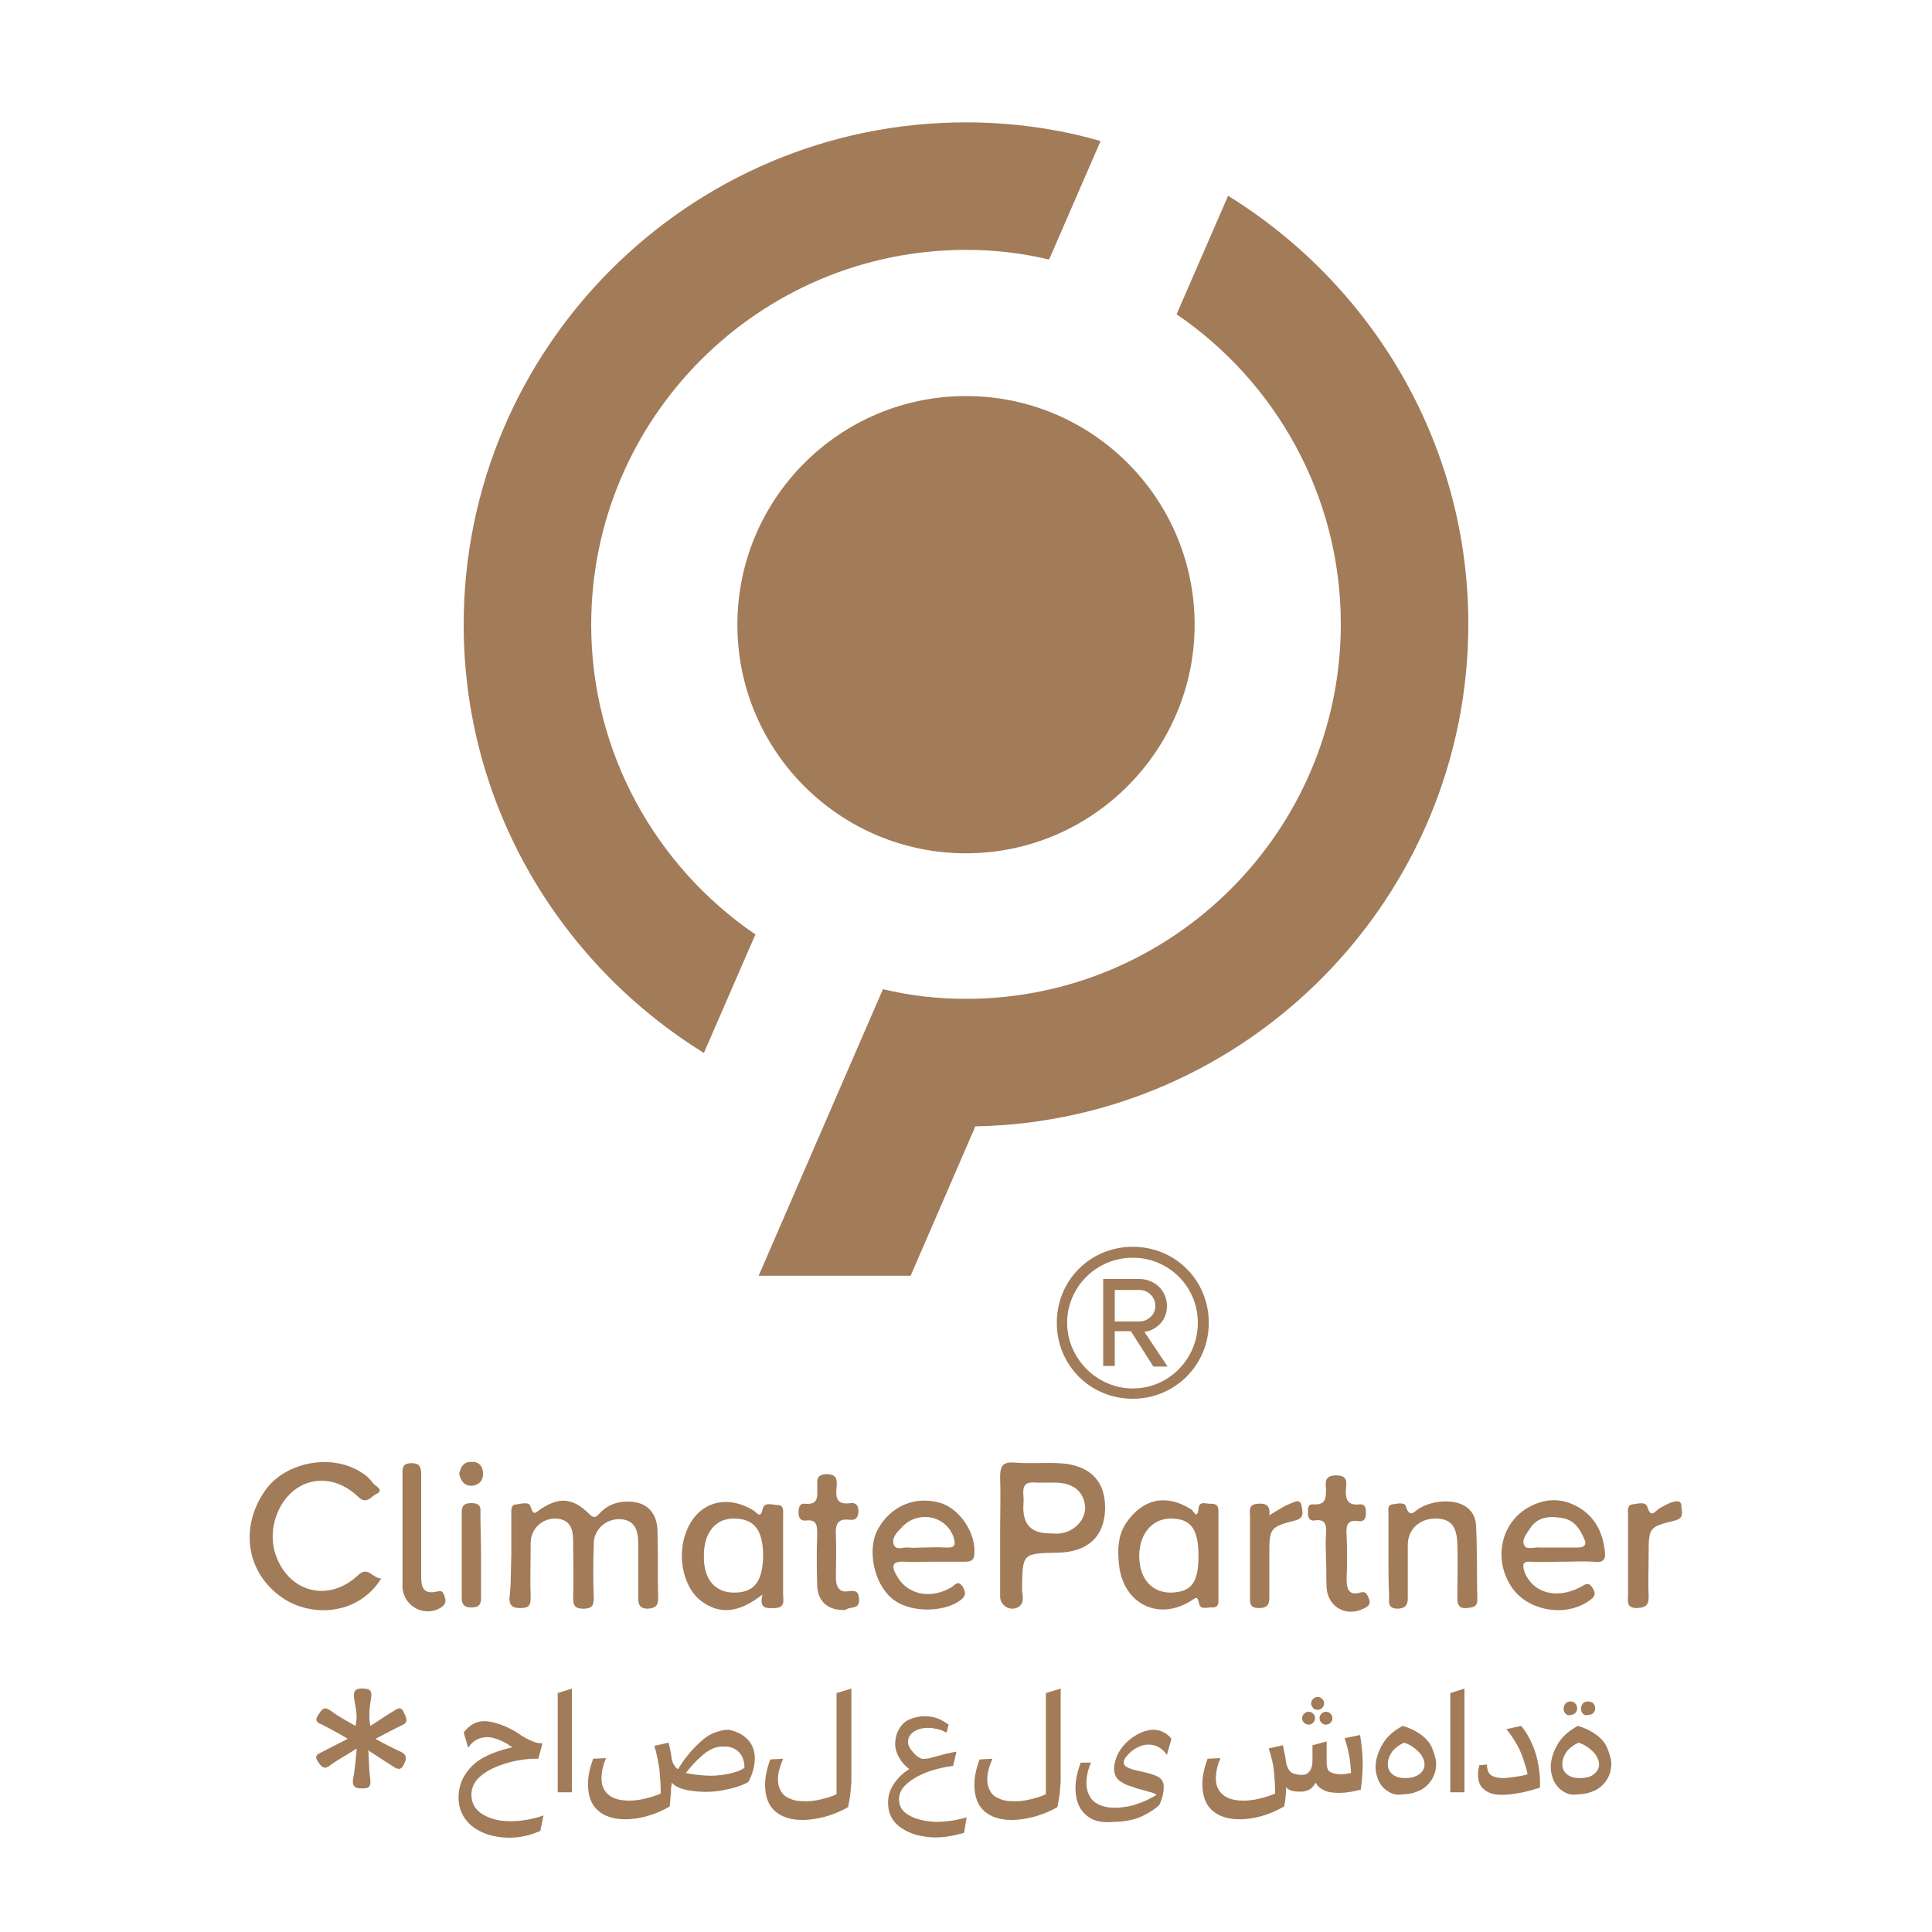
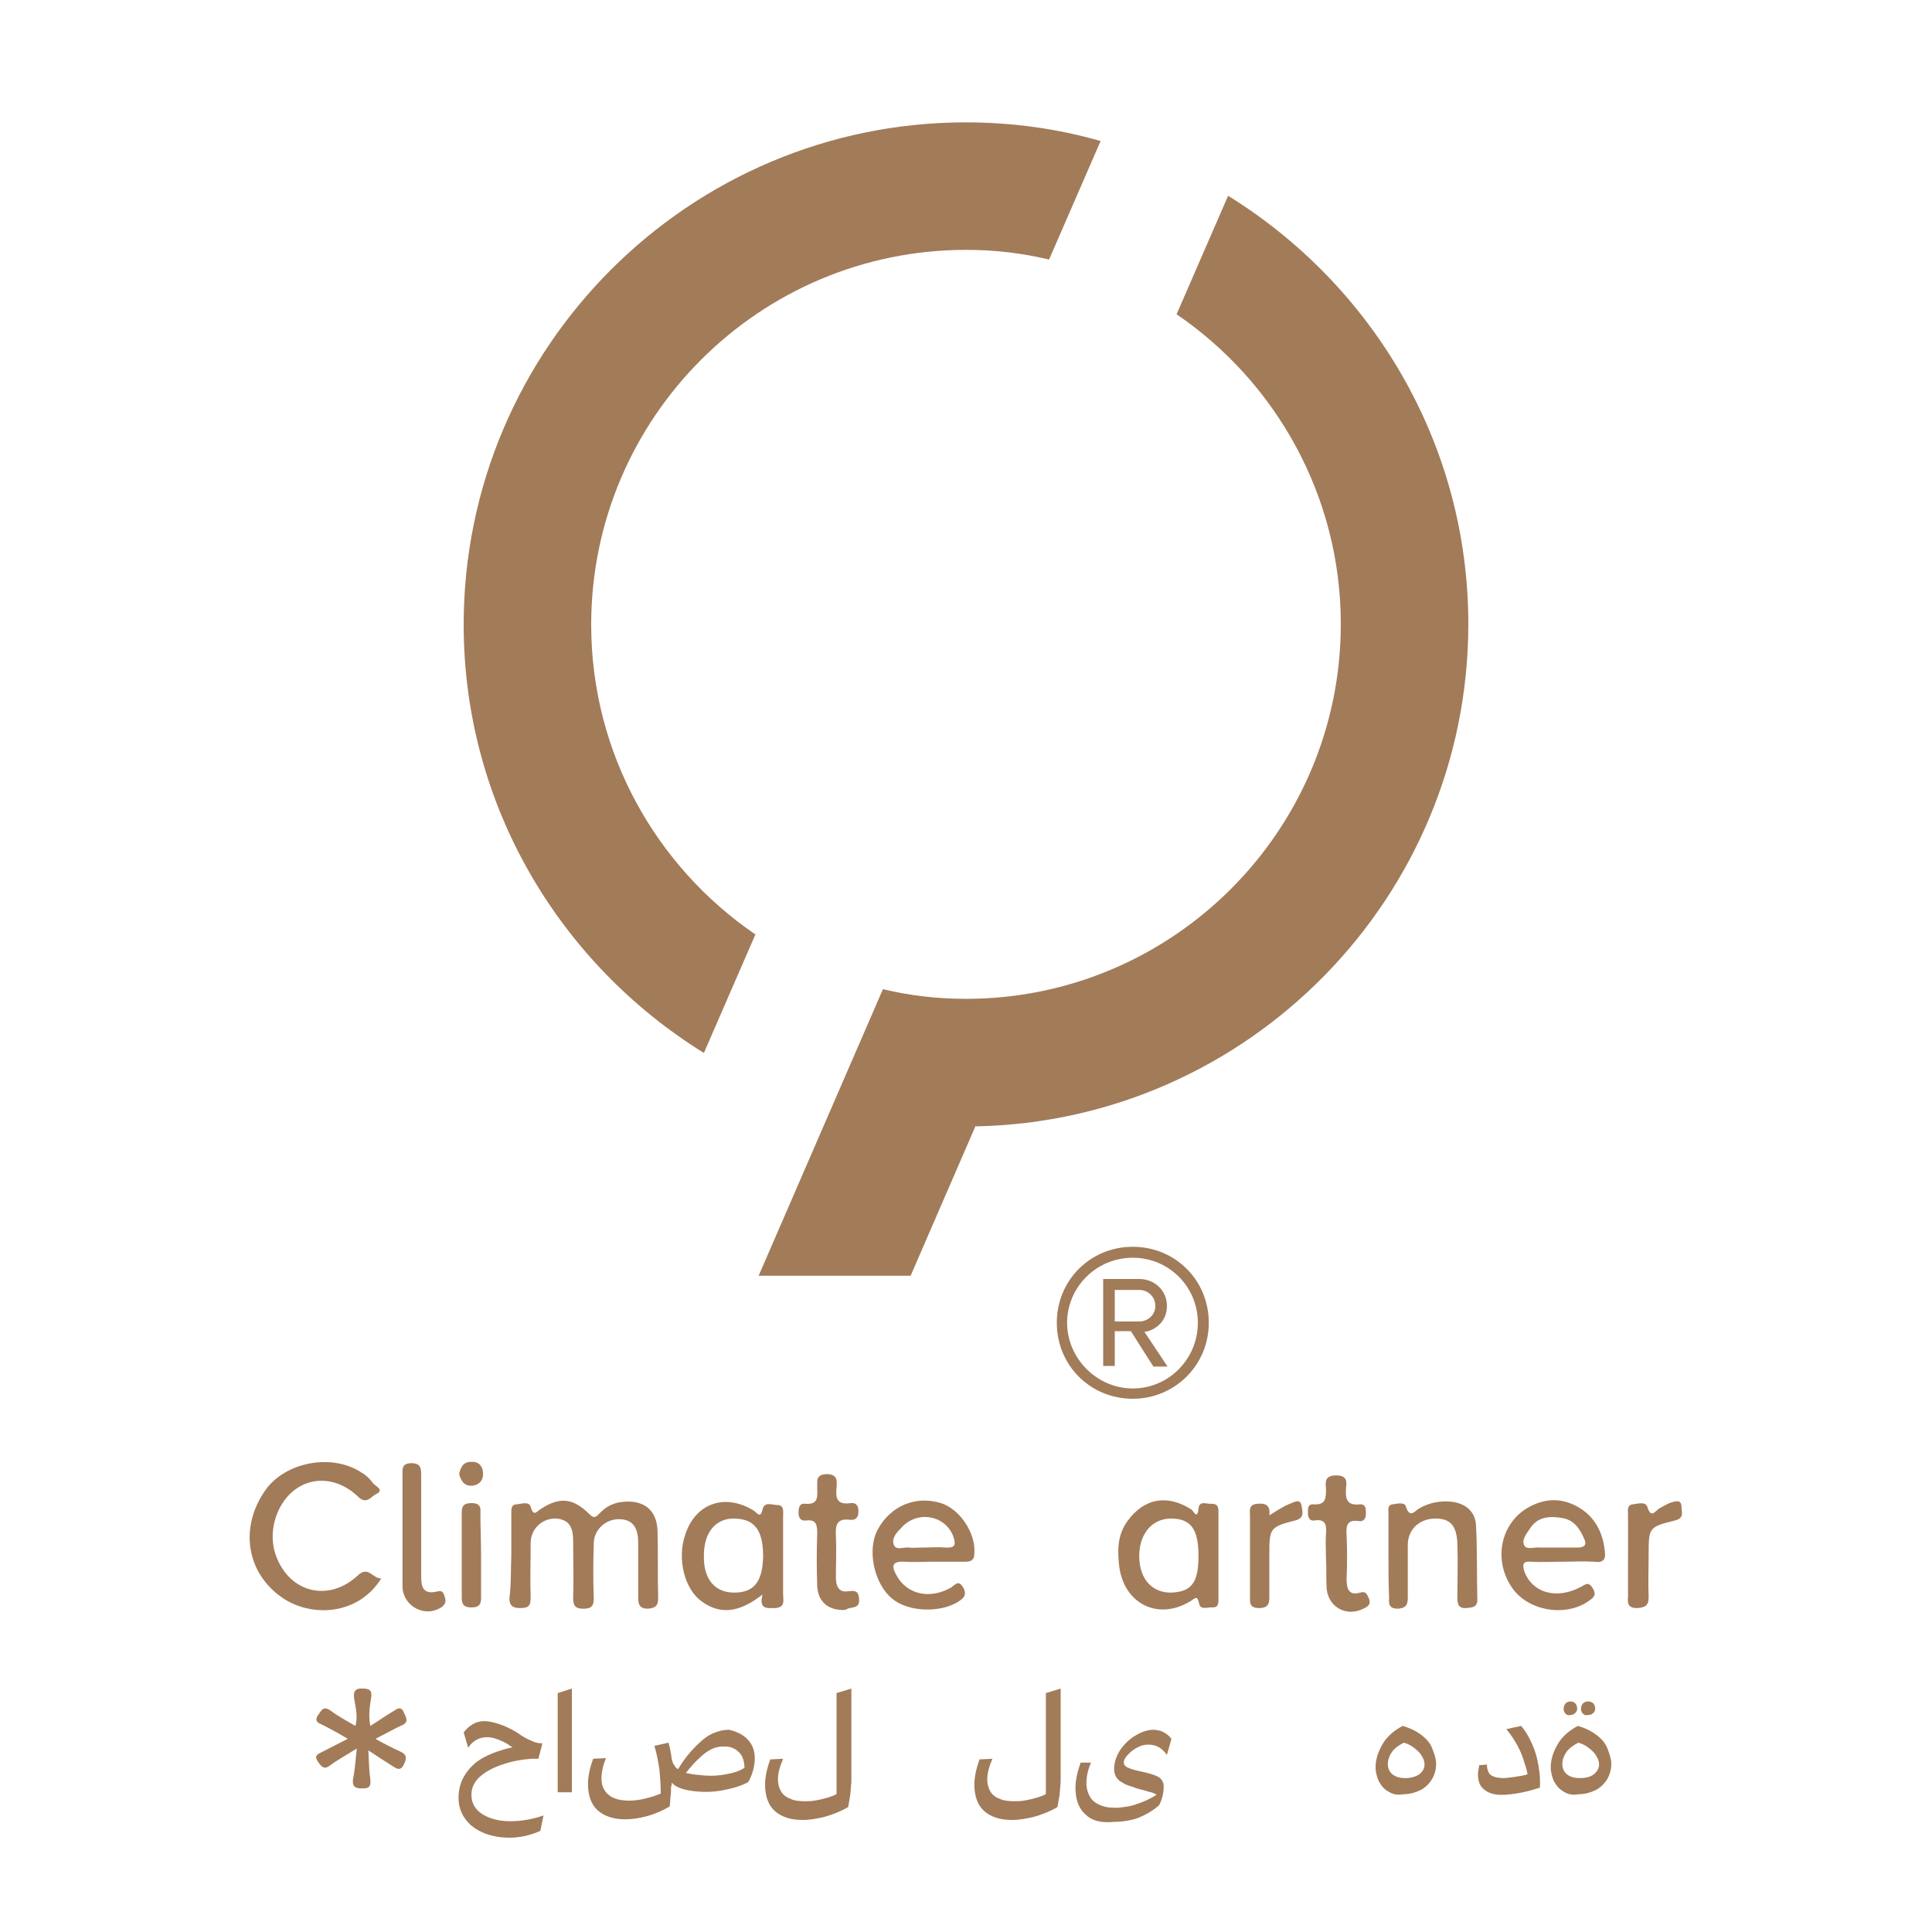
<svg xmlns="http://www.w3.org/2000/svg" xml:space="preserve" style="enable-background:new 0 0 300 300;" viewBox="0 0 300 300" y="0px" x="0px" id="_图层_1" version="1.1">
  <style type="text/css">
	.st0{fill:#A27B59;}
</style>
  <g>
    <path d="M117.3,145.1c-15.4-10.5-25.5-28.2-25.5-48.1c0-32.1,26.1-58.2,58.2-58.2c4.5,0,8.7,0.5,12.9,1.5l8-18.4   C164.3,20,157.2,19,150,19c-43,0-78,35-78,78c0,28.1,15,52.7,37.3,66.5L117.3,145.1L117.3,145.1z" class="st0" />
-     <path d="M185.5,97c0,19.5-15.9,35.5-35.5,35.5s-35.5-15.9-35.5-35.5s15.9-35.5,35.5-35.5S185.5,77.4,185.5,97z" class="st0" />
    <path d="M151.5,174.9c42.3-0.8,76.5-35.5,76.5-78c0-28.1-15-52.7-37.3-66.5l-8,18.4c15.4,10.5,25.5,28.2,25.5,48.1   c0,32.1-26.1,58.2-58.2,58.2c-4.5,0-8.7-0.5-12.9-1.5l-19.3,44.5h23.6l10.1-23.3l0,0L151.5,174.9L151.5,174.9z" class="st0" />
    <path d="M175.9,217.2c6.5,0,11.8-5.2,11.8-11.8s-5.2-11.8-11.8-11.8s-11.8,5.2-11.8,11.8S169.3,217.2,175.9,217.2z    M175.9,195.3c5.6,0,10.1,4.5,10.1,10.1s-4.5,10.2-10.1,10.2s-10.2-4.7-10.2-10.2S170.2,195.3,175.9,195.3z M179.1,212.2h2.2   l-3.6-5.4c0.8,0,3.5-1,3.5-4c0-2.5-2-4.2-4.3-4.2h-5.6v13.5h1.8v-5.4h2.5L179.1,212.2L179.1,212.2z M176.9,200.3   c1.3,0,2.5,1,2.5,2.5c0,1.4-1.2,2.4-2.5,2.4h-3.8v-4.9H176.9z" class="st0" />
  </g>
  <path d="M79.4,241.4c0-2.1,0-4.2,0-6.3c0-0.6-0.1-1.5,0.8-1.5c0.8-0.1,2-0.5,2.2,0.4c0.5,1.6,0.9,0.7,1.6,0.3  c2.9-1.9,5-1.7,7.5,0.8c0.8,0.8,1.1,0.4,1.6-0.1c1-1.1,2.3-1.7,3.7-1.8c3.2-0.3,5.2,1.3,5.3,4.5c0.1,3.5,0,7,0.1,10.5  c0,1.2-0.5,1.5-1.6,1.6c-1.3,0-1.5-0.7-1.5-1.7c0-2.8,0-5.7,0-8.5c0-1.9-0.5-3.6-2.8-3.7c-2.2-0.1-4.1,1.6-4.1,3.8  c-0.1,2.8-0.1,5.7,0,8.5c0,1.1-0.3,1.6-1.6,1.6c-1.2,0-1.6-0.4-1.6-1.6c0.1-2.9,0-5.9,0-8.8c0-1.8-0.3-3.4-2.6-3.6  c-2.2-0.1-4,1.6-4,3.8c0,2.8-0.1,5.7,0,8.5c0,1.2-0.3,1.6-1.6,1.6c-1.1,0-1.7-0.3-1.7-1.5C79.4,245.9,79.3,243.6,79.4,241.4  L79.4,241.4z" class="st0" />
  <path d="M59.2,245.1c-3.6,5.8-11,6.1-15.5,2.9c-5.5-3.9-6.5-10.9-2.5-16.6c3.1-4.4,10.4-5.8,15-2.7  c0.7,0.4,1.3,1,1.8,1.7c0.4,0.4,1.7,1,0.4,1.6c-0.8,0.4-1.5,1.7-2.8,0.4c-2.9-2.8-6.7-3.2-9.5-1.3c-3,2-4.5,6.4-3.4,10  c1.9,6.1,8.2,7.9,12.9,3.5C57.2,243.1,57.8,245.1,59.2,245.1L59.2,245.1z" class="st0" />
  <path d="M215.6,241.5c0-2.2,0-4.3,0-6.5c0-0.5-0.2-1.3,0.6-1.4c0.7-0.1,1.9-0.4,2.1,0.3c0.6,2,1.4,0.7,2.1,0.3  c1.6-0.9,3.3-1.2,5.1-1c2.2,0.3,3.6,1.6,3.7,3.7c0.2,3.8,0.1,7.7,0.2,11.5c0,1.2-0.8,1.2-1.7,1.3c-1.1,0.1-1.4-0.5-1.4-1.5  c0-2.8,0.1-5.7,0-8.5c-0.1-2.8-1.1-3.9-3.4-3.9c-2.5,0-4.3,1.7-4.3,4.1c0,2.8,0,5.5,0,8.2c0,1.1-0.3,1.6-1.5,1.7  c-1.3,0-1.5-0.6-1.4-1.7C215.6,245.8,215.6,243.7,215.6,241.5L215.6,241.5z" class="st0" />
  <path d="M130.9,250c-2.4,0-3.9-1.4-4-3.7c-0.1-2.8-0.1-5.5,0-8.2c0-1.2-0.1-2.2-1.7-2c-0.8,0.1-1.2-0.3-1.2-1.2  c0-0.7,0.1-1.5,1-1.4c2.2,0.2,1.9-1.2,1.9-2.6c0-1-0.2-1.9,1.4-2c1.7,0,1.7,0.9,1.6,2.1c-0.2,1.8,0.2,2.7,2.2,2.4  c0.8-0.1,1.2,0.4,1.2,1.2c0,0.9-0.3,1.5-1.3,1.4c-2.1-0.3-2.3,0.9-2.2,2.5c0.1,2.2,0,4.3,0,6.5c0,1.2,0.4,2.3,1.8,2.1  c1.1-0.1,1.7-0.2,1.8,1.2c0.1,1.5-1,1.2-1.8,1.5C131.4,250,131,250,130.9,250L130.9,250z" class="st0" />
  <path d="M205.9,242c0-1.2-0.1-2.5,0-3.8c0.1-1.3,0-2.4-1.8-2.1c-0.7,0.1-1-0.4-1-1.1c0-0.7-0.1-1.5,0.9-1.4  c1.9,0.1,1.9-1,1.9-2.4c-0.1-1.1-0.2-2.1,1.6-2.1c1.8,0,1.6,1.1,1.5,2.1c-0.1,1.6,0.2,2.6,2.1,2.4c1-0.1,1,0.7,1,1.4  c0,0.8-0.3,1.3-1.1,1.2c-1.9-0.3-2,0.8-1.9,2.2c0.1,2.3,0.1,4.5,0,6.8c0,1.6,0.4,2.6,2.1,2.1c1-0.3,1.1,0.4,1.4,1  c0.3,0.8-0.2,1.2-0.9,1.5c-2.6,1.3-5.4-0.2-5.7-3.1C205.9,245,206,243.5,205.9,242L205.9,242L205.9,242z" class="st0" />
  <path d="M62.5,237.7c0-2.8,0-5.7,0-8.5c0-1-0.2-2,1.4-2c1.5,0,1.5,0.9,1.5,2c0,5,0,10,0,15c0,1.7-0.1,3.6,2.6,2.9  c0.8-0.2,0.9,0.4,1.1,1c0.2,0.6,0,1.1-0.6,1.5c-2.5,1.6-5.8-0.1-6-3.1c0-0.2,0-0.3,0-0.5C62.5,243.2,62.5,240.4,62.5,237.7  L62.5,237.7z" class="st0" />
  <path d="M252.8,241.4c0-2.1,0-4.2,0-6.2c0-0.6-0.2-1.5,0.7-1.6c0.8-0.1,2-0.5,2.3,0.4c0.6,1.9,1.2,0.6,1.9,0.2  c0.6-0.3,1.2-0.7,1.8-0.9c0.7-0.2,1.6-0.5,1.6,0.7c0,0.8,0.5,1.7-1,2.1c-4.1,1-4.1,1.1-4.1,5.4c0,2.2-0.1,4.3,0,6.5  c0,1.4-0.6,1.6-1.8,1.7c-1.4,0-1.5-0.7-1.4-1.8C252.8,245.8,252.8,243.6,252.8,241.4L252.8,241.4z" class="st0" />
  <path d="M197.1,235.3c1.3-0.8,2.2-1.4,3.2-1.8c0.6-0.2,1.6-0.9,1.8,0.3c0.1,0.8,0.6,1.9-1,2.3c-3.9,1-4,1.2-4,5.3  c0,2.1,0,4.2,0,6.2c0,1.1,0.1,2.1-1.6,2.1c-1.6,0-1.4-1-1.4-2c0-4.1,0-8.1,0-12.2c0-0.9-0.3-1.9,1.2-2  C196.5,233.4,197.3,233.7,197.1,235.3L197.1,235.3z" class="st0" />
  <path d="M74.7,241.7c0,2.2,0,4.4,0,6.5c0,1.1-0.5,1.4-1.5,1.4c-1.1,0-1.5-0.4-1.5-1.5c0-4.4,0-8.9,0-13.3  c0-1.1,0.5-1.4,1.5-1.4c1.1,0,1.5,0.4,1.4,1.5C74.6,237.2,74.7,239.5,74.7,241.7L74.7,241.7z" class="st0" />
  <path d="M71.3,228.9c0.2-1,0.6-1.9,1.8-1.9c1.2-0.1,1.8,0.6,1.9,1.6c0.1,1.1-0.4,1.9-1.6,2.1  C72.1,230.8,71.6,230,71.3,228.9L71.3,228.9z" class="st0" />
-   <path d="M164.4,227.2c-2.3-0.1-4.7,0.1-7-0.1c-1.7-0.1-2.1,0.6-2.1,2.2c0.1,2.9,0,5.9,0,8.8c0,3.3,0,6.5,0,9.8  c0,1.5,1.7,2.4,2.9,1.6c1-0.7,0.5-1.9,0.5-2.8c0.1-5.5,0-5.5,5.6-5.6c4.6-0.1,7.2-2.5,7.3-6.8C171.7,229.9,169.1,227.4,164.4,227.2  L164.4,227.2z M164.7,238.1c-0.6,0.1-1.2,0-1.7,0c-2.8,0-4.1-1.3-4.1-4c0-0.7,0.1-1.3,0-2c-0.1-1.4,0.3-2,1.8-1.9  c1.4,0.1,2.9-0.1,4.2,0.1c2.1,0.3,3.5,1.6,3.6,3.8C168.5,236.1,166.8,237.8,164.7,238.1z" class="st0" />
  <path d="M121.6,247.6c0-4.1,0-8.2,0-12.2c0-0.7,0.2-1.7-0.9-1.7c-0.8,0-2-0.6-2.3,0.7c-0.3,1.4-0.8,0.6-1.3,0.2  c-4.5-2.8-9.1-1.2-10.7,3.7c-1.3,3.8-0.1,8.5,2.6,10.4c2.8,2,5.7,1.8,9.4-1.1c-0.6,2.4,0.8,2.1,2,2.1  C122,249.6,121.6,248.4,121.6,247.6L121.6,247.6z M114,247.3c-3,0-4.8-2.1-4.7-5.8c0-3.5,1.8-5.7,4.6-5.7c3.2,0,4.6,1.7,4.6,5.9  C118.4,245.6,117.1,247.3,114,247.3z" class="st0" />
  <path d="M189.2,241.6c0-2.2,0-4.3,0-6.5c0-0.8,0.1-1.6-1.1-1.6c-0.7,0.1-1.9-0.6-2,0.8c-0.2,1.7-0.7,0.4-1.1,0.1  c-3.7-2.4-7.4-1.8-10,1.9c-1.5,2.1-1.5,4.5-1.2,7c0.8,5.8,6.1,8.4,11.1,5.3c0.8-0.5,1-0.9,1.3,0.4c0.2,1.1,1.4,0.5,2.1,0.6  c1,0,0.9-0.8,0.9-1.5C189.2,245.9,189.2,243.8,189.2,241.6z M181.8,247.3c-3,0-4.9-2.2-4.9-5.7c0-3.4,2-5.8,4.9-5.8  c3.1,0,4.3,1.6,4.3,5.8S185,247.2,181.8,247.3L181.8,247.3z" class="st0" />
  <path d="M249.2,240.9c-0.3-2.9-1.5-5.3-4-6.8c-2.7-1.6-5.4-1.5-8.1,0.1c-4.1,2.5-5.2,8-2.4,12.2c2.4,3.7,8.3,4.8,12,2.2  c0.7-0.5,1.3-0.9,0.6-2c-0.7-1.2-1.3-0.4-2-0.1c-3.7,1.9-7.4,0.8-8.6-2.5c-0.3-1-0.3-1.6,1-1.5c1.7,0.1,3.3,0,5,0  c1.6,0,3.2-0.1,4.8,0C248.8,242.7,249.4,242.3,249.2,240.9L249.2,240.9z M245,240.3c-1.2,0-2.5,0-3.7,0c-0.8,0-1.5,0-2.2,0  c-0.8-0.1-2,0.4-2.4-0.3c-0.5-0.9,0.4-1.9,0.9-2.7c1.2-1.8,3-1.9,4.9-1.6c2,0.3,2.9,1.8,3.6,3.5C246.4,240.1,245.7,240.3,245,240.3  L245,240.3z" class="st0" />
  <path d="M146.1,233.4c-3.9-1.2-7.8,0.4-9.8,4.1c-1.7,3.1-0.6,8.4,2.2,10.7c2.5,2.2,7.9,2.3,10.6,0.3  c0.9-0.6,0.9-1.3,0.4-2.1c-0.7-1.1-1.2-0.3-1.8,0.1c-3.3,1.9-6.9,1.1-8.5-1.9c-0.8-1.4-0.7-2.2,1.2-2.1c1.5,0.1,3,0,4.5,0  c1.7,0,3.3,0,5,0c1.1,0,1.4-0.4,1.4-1.4C151.5,238,149,234.3,146.1,233.4L146.1,233.4z M146.8,240.3c-1.2-0.1-2.3,0-3.5,0  c-0.8,0-1.5,0.1-2.2,0c-0.8-0.1-1.9,0.5-2.3-0.4c-0.4-1,0.4-1.9,1.1-2.6c2.4-2.8,6.8-2.1,8.1,1.2  C148.5,239.9,148.3,240.4,146.8,240.3L146.8,240.3z" class="st0" />
  <g>
    <path d="M55.4,271.5c-1.7,1.1-2.9,1.7-4.1,2.6c-1,0.8-1.4,0.2-1.9-0.5c-0.7-1-0.1-1.2,0.7-1.6c1.2-0.6,2.3-1.2,3.9-2   c-1.5-0.9-2.8-1.6-4-2.2c-0.7-0.3-1.2-0.6-0.6-1.5c0.5-0.6,0.7-1.5,1.9-0.7c1.2,0.9,2.5,1.6,3.9,2.4c0.4-1.6,0-2.9-0.2-4.2   c-0.2-1.2,0.2-1.7,1.4-1.6c1.2,0,1.4,0.5,1.2,1.6c-0.2,1.3-0.4,2.6-0.1,4.2c1.3-0.8,2.4-1.6,3.6-2.3c0.6-0.4,1.2-0.8,1.6,0.2   c0.3,0.7,0.9,1.5-0.3,2c-1.3,0.6-2.5,1.3-4.1,2.1c1.4,0.8,2.6,1.4,3.9,2c1.1,0.5,0.9,1.2,0.5,2c-0.5,1.1-1.2,0.6-1.8,0.2   c-1.1-0.7-2.2-1.4-3.7-2.4c0.1,1.8,0.1,3.1,0.3,4.5c0.1,1-0.1,1.4-1.1,1.4c-0.9,0-1.7,0-1.6-1.3C55.1,274.9,55.2,273.5,55.4,271.5   L55.4,271.5z" class="st0" />
    <g>
      <g>
        <path d="M78,274c-1.5,0.5-2.6,1.1-3.5,1.9c-0.9,0.8-1.3,1.8-1.3,2.8c0,1.3,0.6,2.3,1.7,3s2.6,1.1,4.3,1.1     s3.5-0.3,5.2-0.9l-0.5,2.4c-2,0.9-4,1.2-6,1c-1.9-0.2-3.5-0.8-4.8-1.9c-1.2-1.1-1.9-2.5-1.9-4.2c0-1.3,0.3-2.5,1-3.6     c0.7-1.1,1.6-2,2.9-2.7c1.3-0.7,2.8-1.2,4.5-1.6l-0.4-0.2l-0.4-0.3c-0.7-0.4-1.4-0.7-2.1-0.9s-1.4-0.2-2.1,0     c-0.7,0.2-1.4,0.7-1.9,1.5l-0.7-2.4c1.1-1.4,2.4-1.9,3.8-1.7s3,0.8,4.6,1.8c0.8,0.6,1.6,1,2.1,1.2c0.6,0.3,1.1,0.4,1.7,0.4l0,0.1     l-0.6,2.3c-0.1,0-0.2,0-0.3,0c-0.1,0-0.2,0-0.3,0c-0.1,0-0.2,0-0.4,0C81,273.2,79.4,273.5,78,274z" class="st0" />
        <path d="M86.6,262.9l2.2-0.7v16.1h-2.2V262.9z" class="st0" />
        <path d="M116,270c0.8,0.8,1.2,1.8,1.2,3s-0.3,2.4-1,3.7c-1,0.6-2.4,1-4,1.3s-3.2,0.3-4.7,0.1     c-1.5-0.2-2.6-0.6-3.2-1.3c0,0.2,0,0.5-0.1,0.7c0,0.5,0,1-0.1,1.6c0,0.6-0.1,1-0.1,1.4c-1.2,0.7-2.4,1.2-3.5,1.5     c-1.1,0.3-2.2,0.5-3.4,0.5c-1.9,0-3.3-0.5-4.3-1.4c-1-0.9-1.5-2.3-1.5-4.1c0-1.2,0.3-2.5,0.8-3.9l2-0.1c-0.5,1.2-0.7,2.2-0.7,3.2     c0,1.1,0.4,1.9,1.1,2.5c0.7,0.6,1.8,0.9,3.2,0.9c0.8,0,1.6-0.1,2.4-0.3c0.8-0.2,1.6-0.4,2.5-0.8c0-1.3-0.1-2.6-0.2-3.7     c-0.2-1.2-0.4-2.5-0.8-3.7l2.2-0.5c0.2,0.7,0.4,1.6,0.5,2.5c0.1,0.4,0.2,0.8,0.4,1c0.2,0.3,0.3,0.5,0.6,0.6     c0.9-1.5,1.8-2.6,2.7-3.5c0.9-0.9,1.7-1.6,2.6-2s1.7-0.6,2.6-0.6C114.1,268.8,115.2,269.2,116,270z M115.3,272.9     c-0.2-0.5-0.6-0.9-1-1.2c-0.5-0.3-1-0.5-1.6-0.5c-0.1,0-0.2,0-0.4,0c-0.6,0-1.2,0.1-1.8,0.4c-0.6,0.3-1.2,0.7-1.8,1.3     c-0.7,0.6-1.4,1.4-2.2,2.4c0.8,0.2,1.7,0.3,2.9,0.4s2.3,0,3.4-0.2c1.1-0.2,2.1-0.5,2.8-1C115.6,273.9,115.5,273.4,115.3,272.9z" class="st0" />
        <path d="M132,278.9c-0.1,0.6-0.2,1.1-0.3,1.7c-1.2,0.7-2.5,1.2-3.6,1.5c-1.2,0.3-2.3,0.5-3.5,0.5     c-1.9,0-3.3-0.5-4.3-1.4c-1-0.9-1.5-2.3-1.5-4.1c0-1.2,0.3-2.5,0.8-3.9l2-0.1c-0.5,1.2-0.8,2.2-0.8,3.2c0,0.8,0.2,1.4,0.5,1.9     s0.8,0.9,1.4,1.1c0.6,0.3,1.4,0.4,2.4,0.4c0.8,0,1.6-0.1,2.4-0.3c0.8-0.2,1.6-0.4,2.4-0.8v-15.7l2.3-0.7l0,14.5     C132.1,277.6,132.1,278.3,132,278.9z" class="st0" />
-         <path d="M141.2,281.9c1,0.6,2.4,0.9,4,1c1.6,0,3.2-0.2,4.9-0.7l-0.4,2.4c-2.1,0.6-4.1,0.9-5.9,0.6     c-1.8-0.2-3.2-0.8-4.3-1.7c-1.1-0.9-1.6-2.1-1.6-3.6c0-1.1,0.3-2,0.9-2.9c0.6-0.9,1.4-1.7,2.4-2.3c-0.7-0.5-1.2-1.1-1.6-1.8     c-0.4-0.7-0.6-1.4-0.6-2.1c0-0.8,0.2-1.6,0.6-2.3c0.4-0.7,0.9-1.2,1.6-1.5s1.5-0.5,2.4-0.5c0.7,0,1.3,0.1,1.9,0.3     c0.6,0.2,1.2,0.6,1.8,1L147,269l-0.1,0c-0.4-0.2-0.8-0.4-1.3-0.5c-0.5-0.1-0.9-0.2-1.4-0.2c-1,0-1.7,0.2-2.3,0.6     c-0.6,0.4-0.9,0.9-0.9,1.6c0,0.3,0.1,0.7,0.4,1.1c0.3,0.4,0.6,0.8,1,1.1c0.4,0.3,0.8,0.5,1.2,0.4c0.2,0,0.4,0,0.8-0.1     c0.3-0.1,0.7-0.2,1.1-0.3c0.5-0.1,1-0.3,1.5-0.4c0.5-0.1,1-0.2,1.4-0.3l0.1,0.1l-0.5,2.1c-1.4,0.2-2.8,0.5-4.1,1     c-1.3,0.5-2.3,1.1-3.1,1.8s-1.2,1.5-1.2,2.4C139.6,280.5,140.1,281.3,141.2,281.9z" class="st0" />
        <path d="M164.5,278.9c-0.1,0.6-0.2,1.1-0.3,1.7c-1.2,0.7-2.5,1.2-3.6,1.5c-1.2,0.3-2.3,0.5-3.5,0.5     c-1.9,0-3.3-0.5-4.3-1.4c-1-0.9-1.5-2.3-1.5-4.1c0-1.2,0.3-2.5,0.8-3.9l2-0.1c-0.5,1.2-0.8,2.2-0.8,3.2c0,0.8,0.2,1.4,0.5,1.9     c0.3,0.5,0.8,0.9,1.4,1.1c0.6,0.3,1.4,0.4,2.4,0.4c0.8,0,1.6-0.1,2.4-0.3s1.6-0.4,2.4-0.8v-15.7l2.3-0.7l0,14.5     C164.6,277.6,164.6,278.3,164.5,278.9z" class="st0" />
        <path d="M168.5,281.7c-1-0.9-1.5-2.3-1.5-4.1c0-1.2,0.3-2.5,0.8-3.9l1.6,0c-0.5,1.2-0.7,2.2-0.7,3.2     c0,0.8,0.2,1.5,0.5,2c0.3,0.6,0.8,1,1.4,1.3c0.6,0.3,1.4,0.5,2.4,0.5c0.2,0,0.4,0,0.6,0c1-0.1,2-0.2,3-0.6c1-0.3,2-0.8,3-1.4     c-0.3-0.2-0.7-0.4-1.3-0.5c-0.5-0.2-1.2-0.3-2.1-0.6l-0.2-0.1c-0.7-0.2-1.3-0.4-1.7-0.7c-0.4-0.2-0.8-0.5-1-0.9s-0.3-0.7-0.3-1.2     c0-1,0.3-1.9,0.9-2.9c0.6-0.9,1.4-1.7,2.4-2.3c1-0.6,1.9-0.9,2.8-0.9c1.1,0,2.1,0.5,2.8,1.4l-0.7,2.5c-0.8-1.1-1.7-1.6-2.9-1.6     c-0.5,0-1,0.1-1.6,0.4c-0.6,0.3-1,0.6-1.4,1c-0.6,0.6-0.8,1-0.8,1.4c0,0.3,0.2,0.6,0.7,0.8c0.4,0.2,1.1,0.4,2.1,0.6     c0.9,0.2,1.6,0.4,2.1,0.6c0.5,0.2,0.8,0.4,1,0.7c0.2,0.3,0.3,0.6,0.3,1c0,0.9-0.2,1.9-0.7,2.9c-1,0.9-2.1,1.5-3.3,2     c-1.2,0.4-2.5,0.6-3.8,0.6C170.9,283.1,169.5,282.7,168.5,281.7z" class="st0" />
-         <path d="M211.6,273.7c0,1.5-0.1,2.9-0.3,4.2c-1.2,0.3-2.3,0.5-3.3,0.5c-1,0-1.8-0.1-2.4-0.4s-1-0.6-1.3-1.2     c-0.2,0.4-0.5,0.7-0.7,0.9s-0.7,0.4-1.3,0.5l-0.2,0c-0.5,0-1,0-1.4-0.1s-0.8-0.3-1-0.6c0,1.1-0.1,2.1-0.3,3     c-1.2,0.7-2.4,1.2-3.5,1.5c-1.1,0.3-2.2,0.5-3.4,0.5c-1.9,0-3.3-0.5-4.3-1.4c-1-0.9-1.5-2.3-1.5-4.1c0-1.2,0.3-2.5,0.8-3.9l2-0.1     c-0.5,1.2-0.7,2.2-0.7,3.2c0,1.1,0.4,1.9,1.1,2.5s1.8,0.9,3.2,0.9c0.8,0,1.6-0.1,2.4-0.3c0.8-0.2,1.6-0.4,2.5-0.8     c0-1.4-0.1-2.6-0.2-3.6c-0.1-1-0.4-2.2-0.8-3.4l2.2-0.5c0.2,0.9,0.4,1.8,0.5,2.7c0.1,0.5,0.3,0.9,0.5,1.2     c0.2,0.3,0.4,0.4,0.7,0.5s0.7,0.2,1.2,0.2c0.5,0,0.8-0.1,1-0.3c0.2-0.2,0.4-0.4,0.5-0.7s0.2-0.7,0.2-1.2v-0.3v-2.1l2.2-0.6v3.3     c0,0.5,0.1,0.8,0.2,1.1c0.1,0.2,0.4,0.4,0.7,0.5c0.3,0.1,0.7,0.2,1.3,0.2c0.5,0,1.1-0.1,1.6-0.2c-0.1-0.9-0.1-1.8-0.3-2.6     c-0.1-0.8-0.4-1.8-0.7-2.8l2.4-0.5C211.4,270.9,211.6,272.2,211.6,273.7z M202.5,267.5c-0.2-0.2-0.3-0.4-0.3-0.7s0.1-0.5,0.3-0.7     c0.2-0.2,0.4-0.3,0.7-0.3c0.3,0,0.5,0.1,0.7,0.3c0.2,0.2,0.3,0.4,0.3,0.7s-0.1,0.5-0.3,0.7c-0.2,0.2-0.4,0.3-0.7,0.3     C203,267.8,202.7,267.7,202.5,267.5z M203.9,265.2c-0.2-0.2-0.3-0.4-0.3-0.7c0-0.3,0.1-0.5,0.3-0.7c0.2-0.2,0.4-0.3,0.7-0.3     c0.3,0,0.5,0.1,0.7,0.3c0.2,0.2,0.3,0.4,0.3,0.7c0,0.3-0.1,0.5-0.3,0.7c-0.2,0.2-0.4,0.3-0.7,0.3     C204.3,265.5,204,265.4,203.9,265.2z M205.2,267.5c-0.2-0.2-0.3-0.4-0.3-0.7s0.1-0.5,0.3-0.7c0.2-0.2,0.4-0.3,0.7-0.3     c0.3,0,0.5,0.1,0.7,0.3c0.2,0.2,0.3,0.4,0.3,0.7s-0.1,0.5-0.3,0.7c-0.2,0.2-0.4,0.3-0.7,0.3C205.6,267.8,205.4,267.7,205.2,267.5     z" class="st0" />
        <path d="M215.6,278.2c-0.7-0.4-1.1-0.9-1.5-1.6c-0.3-0.7-0.5-1.4-0.5-2.2c0-1.2,0.4-2.4,1.1-3.6s1.8-2.1,3.1-2.8     c1.1,0.3,2.1,0.8,2.9,1.4c0.8,0.6,1.4,1.3,1.7,2.1s0.6,1.6,0.6,2.4c0,0.8-0.2,1.6-0.6,2.3c-0.4,0.7-1,1.3-1.7,1.7     c-0.8,0.4-1.7,0.7-2.7,0.7C217,278.8,216.2,278.6,215.6,278.2z M220.4,275.5c0.5-0.4,0.8-0.9,0.8-1.5c0-0.4-0.1-0.8-0.4-1.3     c-0.2-0.4-0.6-0.8-1.1-1.2c-0.5-0.4-1-0.7-1.7-0.9c-0.8,0.4-1.5,0.9-1.9,1.5c-0.4,0.6-0.6,1.2-0.6,1.8c0,0.6,0.2,1.2,0.7,1.6     c0.5,0.4,1.1,0.6,2,0.6C219.1,276.1,219.8,275.9,220.4,275.5z" class="st0" />
-         <path d="M225.2,262.9l2.2-0.7v16.1h-2.2V262.9z" class="st0" />
        <path d="M236,278.4c-1.1,0.2-2,0.3-2.8,0.3c-1.1,0-2-0.2-2.7-0.8c-0.7-0.5-1-1.3-1-2.4c0-0.4,0.1-0.9,0.2-1.4     l1.2-0.1c0,0.3,0,0.5,0.1,0.8c0.1,0.4,0.3,0.8,0.8,1c0.4,0.2,1,0.3,1.6,0.3c0.5,0,1.2-0.1,1.9-0.2c0.7-0.1,1.4-0.2,1.9-0.4     c-0.1-0.5-0.2-1-0.4-1.5c-0.3-1.1-0.7-2.1-1.2-3c-0.5-0.9-1.1-1.8-1.7-2.5l2.3-0.5c0.7,0.8,1.2,1.7,1.7,2.8s0.8,2.2,1,3.4     s0.3,2.3,0.2,3.4C238.1,277.9,237.1,278.2,236,278.4z" class="st0" />
        <path d="M242.8,278.2c-0.7-0.4-1.1-0.9-1.5-1.6c-0.3-0.7-0.5-1.4-0.5-2.2c0-1.2,0.4-2.4,1.1-3.6s1.8-2.1,3.1-2.8     c1.1,0.3,2.1,0.8,2.9,1.4c0.8,0.6,1.4,1.3,1.7,2.1s0.6,1.6,0.6,2.4c0,0.8-0.2,1.6-0.6,2.3c-0.4,0.7-1,1.3-1.7,1.7     c-0.8,0.4-1.7,0.7-2.7,0.7C244.2,278.8,243.4,278.6,242.8,278.2z M247.5,275.5c0.5-0.4,0.8-0.9,0.8-1.5c0-0.4-0.1-0.8-0.4-1.3     c-0.2-0.4-0.6-0.8-1.1-1.2c-0.5-0.4-1-0.7-1.7-0.9c-0.8,0.4-1.5,0.9-1.9,1.5c-0.4,0.6-0.6,1.2-0.6,1.8c0,0.6,0.2,1.2,0.7,1.6     c0.5,0.4,1.1,0.6,2,0.6C246.3,276.1,247,275.9,247.5,275.5z M243.1,266.1c-0.2-0.2-0.3-0.4-0.3-0.8c0-0.3,0.1-0.5,0.3-0.8     c0.2-0.2,0.5-0.3,0.8-0.3c0.3,0,0.5,0.1,0.7,0.3c0.2,0.2,0.3,0.5,0.3,0.8c0,0.3-0.1,0.5-0.3,0.7c-0.2,0.2-0.5,0.3-0.7,0.3     C243.5,266.4,243.3,266.3,243.1,266.1z M245.8,266.1c-0.2-0.2-0.3-0.4-0.3-0.8c0-0.3,0.1-0.5,0.3-0.8c0.2-0.2,0.5-0.3,0.8-0.3     c0.3,0,0.6,0.1,0.8,0.3c0.2,0.2,0.3,0.5,0.3,0.8c0,0.3-0.1,0.5-0.3,0.7c-0.2,0.2-0.5,0.3-0.8,0.3     C246.2,266.4,246,266.3,245.8,266.1z" class="st0" />
      </g>
    </g>
  </g>
</svg>